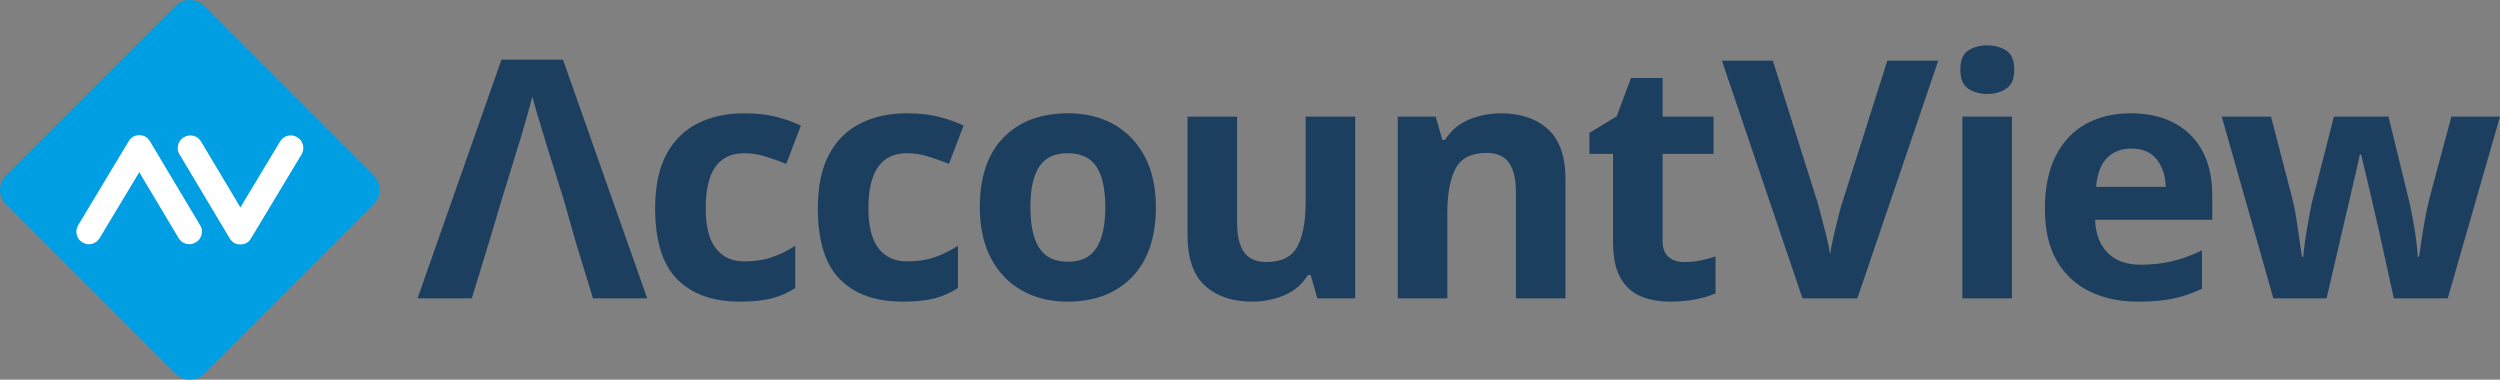
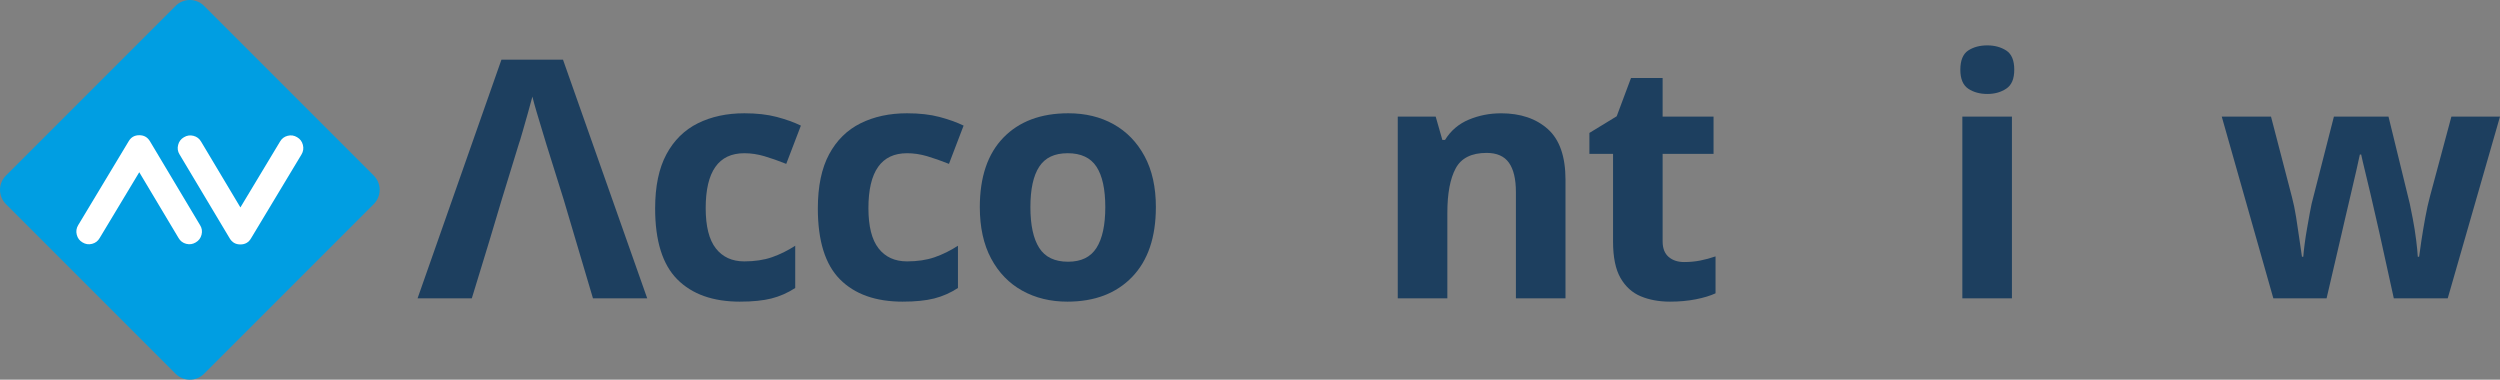
<svg xmlns="http://www.w3.org/2000/svg" id="Laag_1" viewBox="207.74 230.37 1856.29 281.9">
  <rect x="207.74" y="230.37" width="1856.29" height="281.9" fill="#808080" stroke="none" />
  <defs>
    <style>.cls-1{fill:#1d3f5f;}.cls-1,.cls-2,.cls-3{stroke-width:0px;}.cls-2{fill:#009ee2;}.cls-3{fill:#fff;}</style>
  </defs>
  <path class="cls-2" d="m338.11,507.89l-125.98-125.98c-5.85-5.85-5.85-15.32,0-21.17l125.98-125.98c5.85-5.85,15.32-5.85,21.17,0l125.98,125.98c5.85,5.85,5.85,15.32,0,21.17l-125.98,125.98c-5.85,5.85-15.32,5.85-21.17,0" />
  <path class="cls-3" d="m428.36,332.26c2.22,1.28,3.65,3.18,4.29,5.71.64,2.52.29,4.9-1.06,7.12l-37.42,62.19c-1.75,3.06-4.4,4.59-7.95,4.59s-6.14-1.52-7.95-4.55l-37.22-62.29c-1.35-2.16-1.7-4.5-1.06-7.03.64-2.53,2.07-4.43,4.3-5.72,2.23-1.35,4.59-1.7,7.09-1.06,2.5.64,4.38,2.07,5.67,4.3l29.19,48.86,29.41-48.88c1.28-2.22,3.16-3.66,5.65-4.3,2.49-.64,4.84-.29,7.06,1.06" />
  <path class="cls-3" d="m269.03,410.38c-2.22-1.28-3.65-3.18-4.29-5.71-.64-2.52-.29-4.9,1.06-7.12l37.42-62.19c1.75-3.06,4.4-4.59,7.95-4.59s6.14,1.52,7.95,4.55l37.22,62.29c1.35,2.16,1.7,4.5,1.06,7.03-.64,2.53-2.07,4.44-4.3,5.72-2.23,1.35-4.59,1.7-7.09,1.06-2.5-.64-4.38-2.07-5.67-4.3l-29.19-48.86-29.41,48.88c-1.28,2.22-3.16,3.66-5.65,4.3-2.49.64-4.84.29-7.06-1.06" />
-   <path class="cls-1" d="m626.26,378.49l-12.85-41.02c-.83-2.8-1.9-6.34-3.21-10.63-1.32-4.28-2.64-8.65-3.95-13.1-1.32-4.45-2.39-8.32-3.21-11.61-.83,3.3-1.94,7.38-3.34,12.23-1.4,4.86-2.72,9.48-3.95,13.84-1.24,4.37-2.18,7.46-2.84,9.27l-12.6,41.02-9.39,31.38-12.85,42.01h-40.28l62.27-177.18h45.72l62.52,177.18h-40.28l-12.85-42.01-8.9-31.38Z" />
+   <path class="cls-1" d="m626.26,378.49l-12.85-41.02c-.83-2.8-1.9-6.34-3.21-10.63-1.32-4.28-2.64-8.65-3.95-13.1-1.32-4.45-2.39-8.32-3.21-11.61-.83,3.3-1.94,7.38-3.34,12.23-1.4,4.86-2.72,9.48-3.95,13.84-1.24,4.37-2.18,7.46-2.84,9.27l-12.6,41.02-9.39,31.38-12.85,42.01h-40.28l62.27-177.18h45.72l62.52,177.18h-40.28Z" />
  <path class="cls-1" d="m757.2,454.35c-20.1,0-35.63-5.52-46.58-16.56-10.96-11.03-16.43-28.58-16.43-52.63,0-16.47,2.8-29.9,8.4-40.28,5.6-10.38,13.38-18.04,23.35-22.98,9.96-4.94,21.46-7.42,34.47-7.42,9.22,0,17.25.91,24.09,2.72,6.83,1.82,12.81,3.95,17.91,6.43l-10.87,28.42c-5.77-2.31-11.16-4.2-16.19-5.69-5.03-1.48-10.01-2.22-14.95-2.22-19.11,0-28.67,13.59-28.67,40.77,0,13.51,2.51,23.48,7.54,29.9,5.02,6.43,12.07,9.64,21.13,9.64,7.74,0,14.58-1.03,20.51-3.09,5.93-2.06,11.7-4.9,17.3-8.53v31.38c-5.6,3.63-11.49,6.22-17.67,7.78-6.18,1.56-13.96,2.35-23.35,2.35" />
  <path class="cls-1" d="m878.01,454.35c-20.1,0-35.63-5.52-46.58-16.56-10.96-11.03-16.43-28.58-16.43-52.63,0-16.47,2.8-29.9,8.4-40.28,5.6-10.38,13.38-18.04,23.35-22.98,9.96-4.94,21.46-7.42,34.47-7.42,9.22,0,17.25.91,24.09,2.72,6.84,1.82,12.81,3.95,17.92,6.43l-10.87,28.42c-5.77-2.31-11.16-4.2-16.18-5.69-5.03-1.48-10.01-2.22-14.95-2.22-19.11,0-28.67,13.59-28.67,40.77,0,13.51,2.51,23.48,7.54,29.9,5.02,6.43,12.07,9.64,21.13,9.64,7.74,0,14.58-1.03,20.51-3.09,5.93-2.06,11.69-4.9,17.3-8.53v31.38c-5.6,3.63-11.49,6.22-17.67,7.78-6.18,1.56-13.96,2.35-23.35,2.35" />
  <path class="cls-1" d="m972.83,384.17c0,13.34,2.18,23.44,6.55,30.27,4.36,6.84,11.49,10.26,21.38,10.26s16.76-3.42,21.13-10.26c4.36-6.83,6.55-16.93,6.55-30.27s-2.19-23.35-6.55-30.02c-4.37-6.67-11.49-10.01-21.38-10.01s-16.76,3.34-21.13,10.01c-4.37,6.67-6.55,16.68-6.55,30.02m93.16,0c0,22.41-5.89,39.7-17.67,51.89-11.78,12.19-27.8,18.29-48.06,18.29-12.52,0-23.68-2.72-33.48-8.15-9.8-5.44-17.51-13.38-23.11-23.85-5.6-10.46-8.4-23.19-8.4-38.18,0-22.4,5.85-39.62,17.55-51.65,11.69-12.02,27.76-18.04,48.19-18.04,12.68,0,23.88,2.72,33.61,8.16,9.72,5.44,17.38,13.34,22.98,23.72,5.6,10.38,8.4,22.98,8.4,37.81" />
-   <path class="cls-1" d="m1214.03,316.96v134.92h-28.17l-4.94-17.3h-1.98c-4.29,6.92-10.17,11.95-17.67,15.07-7.5,3.13-15.44,4.7-23.85,4.7-14.5,0-26.11-3.91-34.84-11.74-8.73-7.82-13.1-20.39-13.1-37.69v-87.97h36.82v78.83c0,9.72,1.73,17.01,5.19,21.87,3.46,4.86,8.98,7.29,16.56,7.29,11.2,0,18.86-3.83,22.98-11.49,4.12-7.66,6.18-18.66,6.18-32.99v-63.51h36.82Z" />
  <path class="cls-1" d="m1322.21,314.49c14.49,0,26.11,3.92,34.84,11.74,8.73,7.83,13.1,20.39,13.1,37.69v87.97h-36.82v-78.83c0-9.72-1.73-17.01-5.19-21.87-3.46-4.86-8.98-7.29-16.56-7.29-11.2,0-18.87,3.83-22.98,11.49-4.12,7.66-6.18,18.66-6.18,32.99v63.51h-36.82v-134.92h28.17l4.94,17.3h1.98c4.28-6.92,10.17-11.94,17.67-15.07,7.5-3.13,15.45-4.7,23.85-4.7" />
  <path class="cls-1" d="m1458.32,424.94c4.12,0,8.07-.37,11.86-1.11,3.79-.74,7.58-1.77,11.37-3.09v27.43c-3.95,1.82-8.86,3.3-14.7,4.45-5.85,1.15-12.23,1.73-19.15,1.73-8.07,0-15.28-1.32-21.62-3.95-6.34-2.63-11.37-7.17-15.07-13.59-3.71-6.43-5.56-15.48-5.56-27.18v-64.99h-17.55v-15.57l20.26-12.36,10.63-28.42h23.48v28.67h37.81v27.68h-37.81v64.99c0,5.11,1.48,8.94,4.45,11.49,2.96,2.56,6.83,3.83,11.61,3.83" />
-   <path class="cls-1" d="m1646.92,275.44l-60.05,176.44h-40.77l-59.8-176.44h37.81l33.11,105.02c.49,1.82,1.4,5.15,2.72,10.01,1.32,4.86,2.63,9.97,3.95,15.32,1.32,5.36,2.22,9.85,2.72,13.47.49-3.62,1.36-8.11,2.59-13.47,1.24-5.35,2.47-10.46,3.71-15.32,1.24-4.86,2.18-8.19,2.84-10.01l33.36-105.02h37.81Z" />
  <path class="cls-1" d="m1701.63,451.88h-36.82v-134.92h36.82v134.92Zm-18.29-187.81c5.44,0,10.13,1.28,14.09,3.83,3.95,2.56,5.93,7.29,5.93,14.21s-1.98,11.45-5.93,14.09c-3.95,2.64-8.65,3.95-14.09,3.95s-10.34-1.32-14.21-3.95c-3.87-2.63-5.81-7.33-5.81-14.09s1.93-11.65,5.81-14.21c3.87-2.55,8.61-3.83,14.21-3.83" />
-   <path class="cls-1" d="m1790.09,340.68c-7.25,0-13.18,2.31-17.79,6.92-4.61,4.61-7.33,11.78-8.15,21.5h51.65c-.17-8.07-2.35-14.83-6.55-20.26-4.2-5.44-10.59-8.15-19.15-8.15m-.25-26.19c18.62,0,33.36,5.31,44.23,15.94,10.87,10.62,16.31,25.74,16.31,45.34v17.79h-86.98c.33,10.38,3.42,18.53,9.27,24.46,5.85,5.93,13.96,8.9,24.34,8.9,8.56,0,16.43-.86,23.6-2.59,7.17-1.73,14.54-4.41,22.12-8.03v28.42c-6.76,3.3-13.76,5.73-21.01,7.29-7.25,1.56-16.06,2.35-26.44,2.35-13.51,0-25.45-2.51-35.83-7.54-10.38-5.02-18.53-12.6-24.46-22.73-5.93-10.13-8.89-23.02-8.89-38.67s2.67-28.75,8.03-39.29c5.35-10.54,12.81-18.45,22.36-23.72,9.55-5.27,20.67-7.91,33.36-7.91" />
  <path class="cls-1" d="m1985.18,451.88l-10.38-47.2c-.66-2.8-1.61-6.96-2.84-12.48-1.24-5.52-2.59-11.45-4.08-17.79-1.48-6.34-2.88-12.19-4.2-17.55-1.32-5.35-2.22-9.27-2.72-11.74h-.99c-.49,2.47-1.36,6.39-2.59,11.74-1.24,5.36-2.6,11.2-4.08,17.55-1.48,6.34-2.89,12.32-4.2,17.91-1.32,5.6-2.31,9.88-2.96,12.85l-10.87,46.71h-39.54l-38.3-134.92h36.57l15.57,59.8c1.15,4.29,2.18,9.27,3.09,14.95.9,5.68,1.73,11.2,2.47,16.56.74,5.36,1.36,9.6,1.85,12.73h.99c.16-2.3.49-5.39.99-9.27.49-3.87,1.11-7.87,1.85-11.99.74-4.11,1.4-7.82,1.98-11.12.58-3.29,1.03-5.6,1.36-6.92l16.56-64.74h40.53l15.82,64.74c.49,2.31,1.24,6.02,2.22,11.12.99,5.11,1.81,10.3,2.47,15.57.66,5.28,1.07,9.48,1.24,12.6h.99c.33-2.8.9-6.88,1.73-12.23.82-5.35,1.77-10.95,2.84-16.8,1.07-5.85,2.18-10.91,3.34-15.2l16.06-59.8h36.08l-38.8,134.92h-40.03Z" />
</svg>